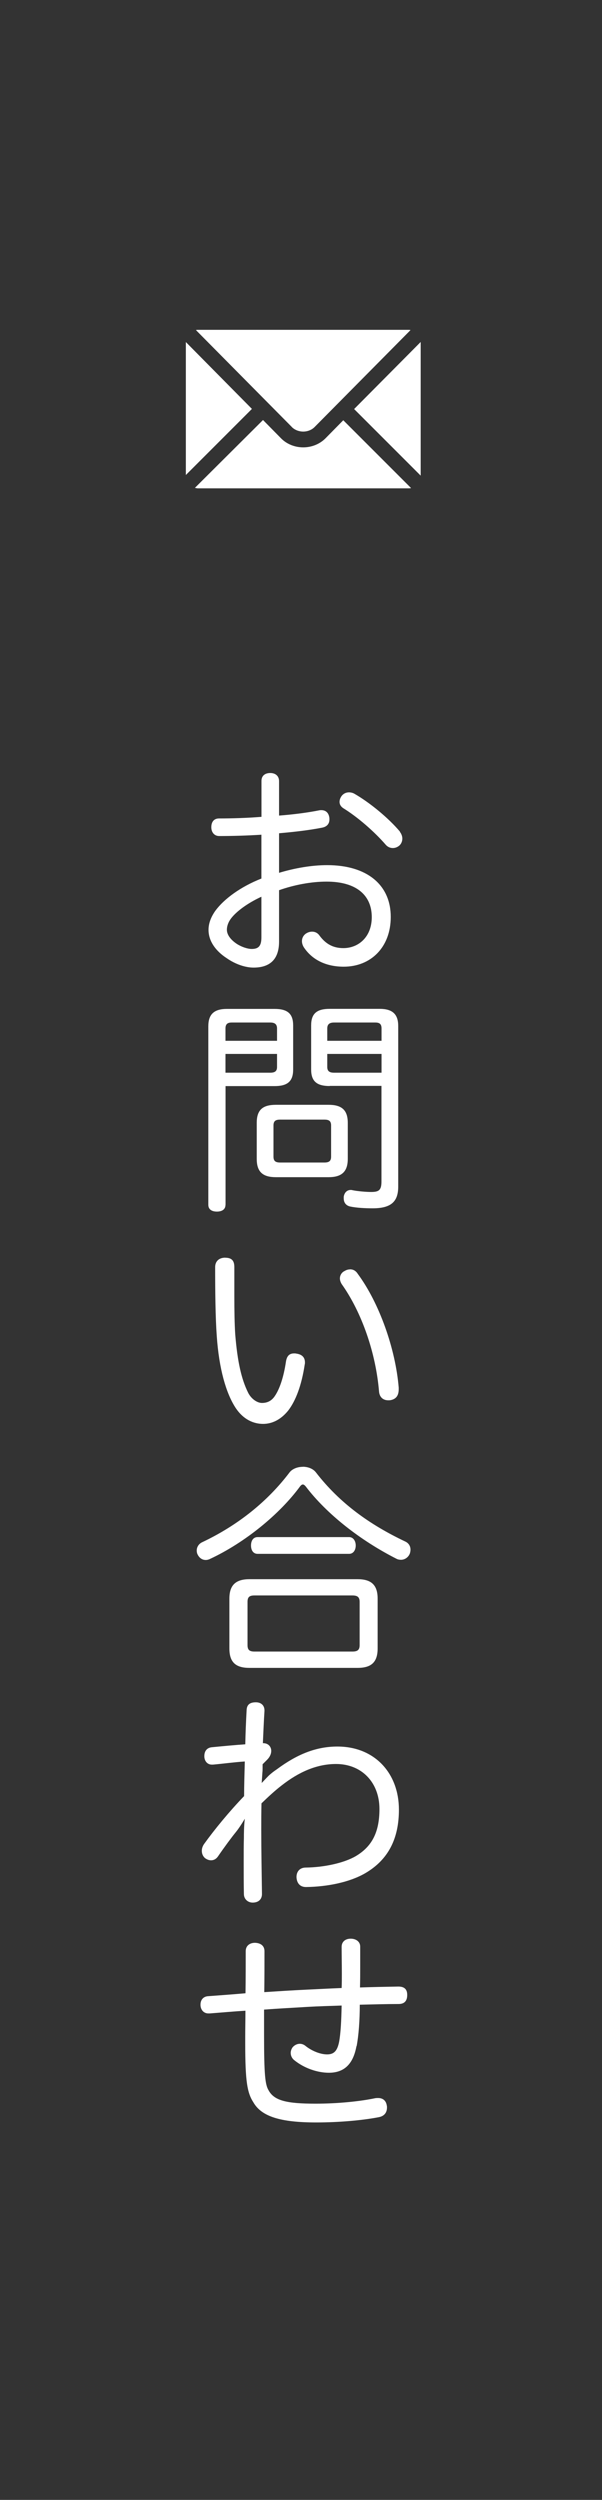
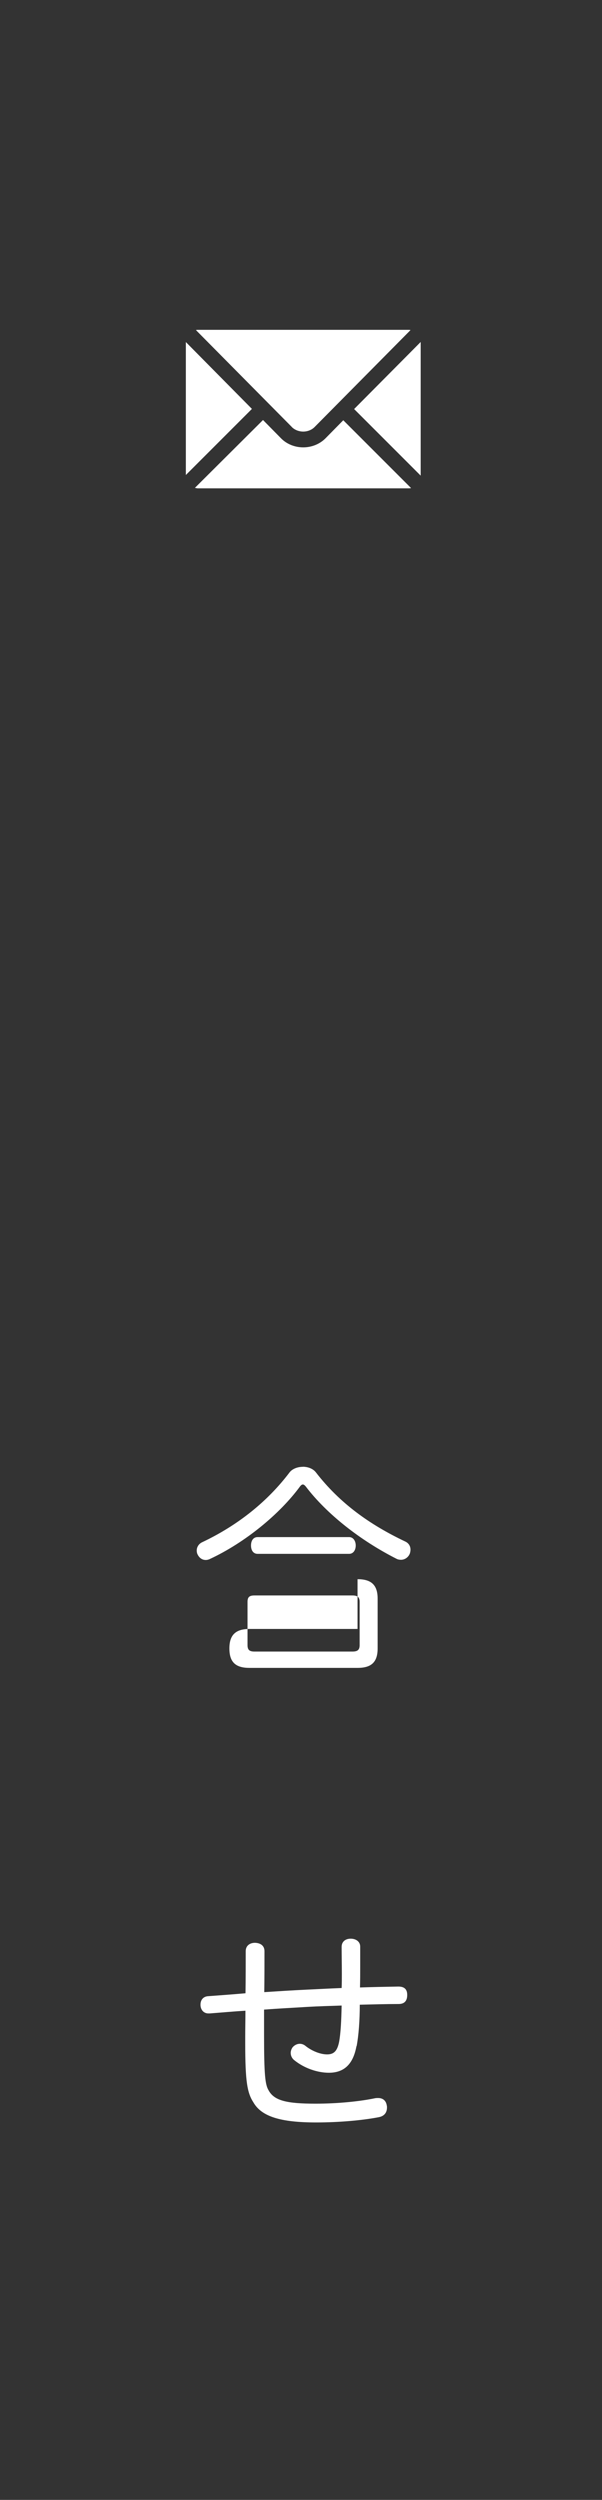
<svg xmlns="http://www.w3.org/2000/svg" id="_レイヤー_2" data-name="レイヤー 2" viewBox="0 0 86.29 358.19">
  <defs>
    <style>
      .cls-1 {
        fill: #fff;
      }

      .cls-2 {
        fill: #333;
      }
    </style>
  </defs>
  <g id="_文字" data-name="文字">
    <rect class="cls-2" y="0" width="86.29" height="358.19" />
    <g>
-       <path class="cls-1" d="M37.48,119.6c-2.04.13-4.21.19-6.06.19-.71,0-1.13-.55-1.13-1.26,0-.78.39-1.26,1.1-1.26,1.81,0,3.95-.06,6.09-.23v-5.15c0-.75.52-1.13,1.26-1.13s1.26.42,1.26,1.17v4.93c2.07-.16,4.08-.42,5.74-.75.13-.03.23-.03.32-.03.58,0,1,.32,1.13.97.03.13.03.26.03.36,0,.65-.39,1.04-1,1.17-1.81.36-3.99.62-6.22.81v5.67c2.27-.68,4.67-1.1,6.9-1.1,5.7,0,9.11,2.82,9.11,7.42,0,4.34-2.85,7.13-6.74,7.13-2.4,0-4.44-.88-5.7-2.75-.19-.29-.29-.62-.29-.91,0-.42.19-.81.55-1.07.29-.19.58-.29.91-.29.39,0,.78.16,1.07.58.84,1.13,1.88,1.78,3.4,1.78,2.2,0,4.08-1.62,4.08-4.44,0-3.11-2.17-5.09-6.48-5.09-2.17,0-4.6.45-6.81,1.23v7.36c0,2.5-1.26,3.73-3.66,3.73-1.13,0-2.56-.45-3.86-1.36-1.49-.97-2.59-2.37-2.59-4.05,0-.94.36-1.85.97-2.72,1.26-1.72,3.66-3.47,6.61-4.63v-6.26ZM37.48,128.48c-2.04.94-3.63,2.14-4.38,3.14-.39.52-.58,1.1-.58,1.59,0,.78.62,1.49,1.39,2.01.68.45,1.56.75,2.17.75.97,0,1.39-.42,1.39-1.65v-5.83ZM57.31,119.18c.23.29.36.65.36.97,0,.36-.13.71-.39.97-.29.26-.62.39-.97.39s-.71-.13-1-.45c-1.65-1.91-4.05-3.99-6.09-5.25-.36-.23-.55-.55-.55-.91,0-.29.1-.58.32-.88.26-.32.62-.49,1.04-.49.23,0,.52.06.75.19,2.2,1.26,4.89,3.47,6.55,5.44Z" />
-       <path class="cls-1" d="M32.32,172.63c0,.65-.49.97-1.23.97s-1.23-.32-1.23-.97v-25.57c0-1.72.81-2.5,2.66-2.5h6.84c1.85,0,2.66.68,2.66,2.37v6.32c0,1.69-.81,2.37-2.66,2.37h-7.03v17.01ZM39.71,147.35c0-.62-.36-.84-.97-.84h-5.54c-.58,0-.88.23-.88.84v1.78h7.39v-1.78ZM38.74,153.7c.62,0,.97-.19.97-.81v-1.88h-7.39v2.69h6.42ZM47.1,158.3c1.88,0,2.75.75,2.75,2.59v5.15c0,1.85-.88,2.63-2.75,2.63h-7.55c-1.91,0-2.75-.78-2.75-2.63v-5.15c0-1.85.84-2.59,2.75-2.59h7.55ZM46.49,166.57c.65,0,.97-.19.97-.84v-4.47c0-.65-.32-.84-.97-.84h-6.32c-.65,0-.97.19-.97.84v4.47c0,.65.32.84.97.84h6.32ZM47.26,155.61c-1.85,0-2.66-.68-2.66-2.37v-6.32c0-1.69.81-2.37,2.66-2.37h7.16c1.85,0,2.66.78,2.66,2.46v23.01c0,2.14-1,3.11-3.66,3.11-1.04,0-2.3-.06-3.24-.26-.55-.13-.91-.52-.91-1.17v-.23c.1-.62.49-.97,1-.97.06,0,.16,0,.23.03.78.16,2.01.26,2.69.26,1.13,0,1.49-.26,1.49-1.52v-13.68h-7.42ZM54.69,147.35c0-.62-.29-.84-.88-.84h-5.93c-.62,0-.97.23-.97.84v1.78h7.78v-1.78ZM54.69,151.01h-7.78v1.88c0,.62.36.81.97.81h6.81v-2.69Z" />
-       <path class="cls-1" d="M32.29,180.21c1.04,0,1.3.55,1.3,1.36v4.15c0,2.07.03,4.02.13,5.51.32,3.89.88,6.38,1.85,8.33.42.84,1.26,1.46,1.98,1.46s1.36-.26,1.85-1c.68-1,1.26-2.69,1.59-4.93.13-.81.49-1.17,1.17-1.17.1,0,.23,0,.32.03.75.1,1.23.49,1.23,1.26,0,.1,0,.19-.03.29-.45,3.01-1.3,5.22-2.37,6.61-1.1,1.36-2.37,1.91-3.6,1.91-1.36,0-2.82-.62-3.92-2.27-1.39-2.11-2.4-5.64-2.72-10.34-.19-2.59-.23-6.38-.23-9.85,0-.84.55-1.36,1.46-1.36ZM50.18,181.87c.42,0,.81.19,1.1.65,3.11,4.21,5.41,10.76,5.87,16.3v.23c0,.84-.32,1.39-1.13,1.56-.13.03-.26.03-.36.03-.75,0-1.26-.45-1.33-1.26-.45-5.44-2.43-11.28-5.35-15.39-.16-.26-.26-.55-.26-.81,0-.45.26-.88.68-1.07.26-.16.52-.23.78-.23Z" />
-       <path class="cls-1" d="M43.41,210.16c.71,0,1.43.26,1.85.78,3.47,4.5,7.81,7.55,12.8,9.92.52.23.78.68.78,1.17,0,.19-.03.42-.13.65-.23.49-.71.81-1.23.81-.19,0-.42-.03-.62-.13-5.25-2.66-10.05-6.45-13.03-10.37-.16-.19-.29-.29-.42-.29s-.26.1-.39.26c-2.92,3.99-7.91,8.07-12.9,10.4-.19.1-.42.16-.62.16-.49,0-.91-.26-1.17-.78-.1-.19-.13-.39-.13-.58,0-.49.29-.97.81-1.2,5.06-2.4,9.33-5.8,12.51-10.01.42-.52,1.17-.78,1.88-.78ZM51.25,226.27c1.98,0,2.88.84,2.88,2.79v7.13c0,1.98-.91,2.79-2.88,2.79h-15.49c-1.98,0-2.88-.81-2.88-2.79v-7.13c0-1.94.91-2.79,2.88-2.79h15.49ZM50.51,236.64c.68,0,1.04-.19,1.04-.91v-6.22c0-.71-.36-.91-1.04-.91h-14.03c-.68,0-1,.19-1,.91v6.22c0,.71.32.91,1,.91h14.03ZM50.05,220.24c.58,0,.94.55.94,1.2,0,.68-.36,1.2-.94,1.2h-13.13c-.62,0-.94-.52-.94-1.2s.32-1.2.94-1.2h13.13Z" />
-       <path class="cls-1" d="M37.64,252.78v.55c0,.23,0,.42-.03.65-.03.45-.06,1-.1,1.49.32-.32.58-.62,1-1.04.45-.42.78-.65,1.2-.94,2.85-2.11,5.57-3.24,8.65-3.24,5.38,0,8.82,3.86,8.82,9.04,0,4.12-1.49,7.16-4.83,9.11-2.24,1.3-5.44,1.94-8.49,1.98-.91,0-1.33-.62-1.36-1.43,0-.81.49-1.36,1.33-1.36,2.53-.03,5.44-.62,7.19-1.65,2.27-1.36,3.37-3.37,3.37-6.74,0-3.82-2.56-6.45-6.22-6.45-2.75,0-5.32,1.13-7.81,3.08-.97.75-1.91,1.62-2.88,2.56-.03,1.3-.03,2.56-.03,3.79,0,3.05.06,6.06.1,9.2,0,.75-.49,1.23-1.33,1.23-.71,0-1.26-.52-1.26-1.23-.03-1.52-.03-3.05-.03-4.44s0-2.66.03-3.6c0-.58,0-1.59.13-2.75-.39.68-.91,1.46-1.3,1.94-.58.71-1.62,2.11-2.53,3.44-.26.39-.62.58-1,.58-.29,0-.58-.1-.88-.32-.29-.26-.45-.62-.45-1.04,0-.32.1-.65.32-.97,1.49-2.07,3.56-4.6,5.74-6.87,0-1.49.06-3.37.1-4.96-1.52.1-3.11.32-4.57.45h-.16c-.62,0-1.04-.49-1.07-1.13v-.1c0-.75.42-1.2,1.07-1.26,1.65-.16,3.34-.32,4.8-.42.03-1.62.1-3.21.19-4.89.03-.78.45-1.13,1.33-1.13.75,0,1.23.45,1.23,1.17v.06c-.1,1.56-.16,3.11-.23,4.63.75-.03,1.2.49,1.2,1.1,0,.42-.19.88-.62,1.3l-.62.62Z" />
+       <path class="cls-1" d="M43.41,210.16c.71,0,1.43.26,1.85.78,3.47,4.5,7.81,7.55,12.8,9.92.52.23.78.68.78,1.17,0,.19-.03.42-.13.65-.23.49-.71.81-1.23.81-.19,0-.42-.03-.62-.13-5.25-2.66-10.05-6.45-13.03-10.37-.16-.19-.29-.29-.42-.29s-.26.1-.39.26c-2.92,3.99-7.91,8.07-12.9,10.4-.19.1-.42.16-.62.16-.49,0-.91-.26-1.17-.78-.1-.19-.13-.39-.13-.58,0-.49.29-.97.81-1.2,5.06-2.4,9.33-5.8,12.51-10.01.42-.52,1.17-.78,1.88-.78ZM51.25,226.27c1.98,0,2.88.84,2.88,2.79v7.13c0,1.98-.91,2.79-2.88,2.79h-15.49c-1.98,0-2.88-.81-2.88-2.79c0-1.94.91-2.79,2.88-2.79h15.49ZM50.51,236.64c.68,0,1.04-.19,1.04-.91v-6.22c0-.71-.36-.91-1.04-.91h-14.03c-.68,0-1,.19-1,.91v6.22c0,.71.32.91,1,.91h14.03ZM50.05,220.24c.58,0,.94.55.94,1.2,0,.68-.36,1.2-.94,1.2h-13.13c-.62,0-.94-.52-.94-1.2s.32-1.2.94-1.2h13.13Z" />
      <path class="cls-1" d="M51.09,293.2c-.45,2.43-1.65,3.79-3.95,3.79-1.59,0-3.53-.62-5.02-1.85-.29-.26-.45-.62-.45-1,0-.26.1-.55.26-.78.26-.32.65-.52,1.04-.52.29,0,.58.1.84.32.81.65,2.04,1.2,3.08,1.2.97,0,1.46-.49,1.72-1.81.23-1.23.32-3.11.36-5.19-1.72.06-3.34.1-4.86.19-2.07.13-4.15.23-6.26.39v3.56c0,5.83.16,7.2.65,8.01.81,1.49,2.62,1.91,6.74,1.91,3.14,0,6.32-.32,8.52-.78.16-.03.32-.03.45-.03.68,0,1.13.39,1.23,1.07.03.1.03.19.03.29,0,.78-.45,1.26-1.2,1.39-2.33.45-5.67.75-8.94.75-5.12,0-7.84-.84-9.01-2.88-.88-1.36-1.17-2.95-1.17-8.52v-.88c0-1.2.03-2.43.03-3.73-1.65.1-3.4.26-5.12.39h-.19c-.68,0-1.1-.52-1.13-1.17v-.1c0-.68.42-1.17,1.1-1.2,1.75-.13,3.53-.26,5.35-.42.03-2.01.03-4.25.03-6.03,0-.78.58-1.2,1.33-1.2.84.03,1.36.45,1.36,1.2,0,1.91,0,3.89-.03,5.87,1.98-.13,4.02-.26,6.13-.36,1.39-.06,3.11-.16,4.96-.23.03-.68.03-1.36.03-2.04,0-1.33-.03-2.63-.03-3.86,0-.75.55-1.17,1.3-1.17s1.36.42,1.36,1.13v2.85c0,.97,0,1.94-.03,3.01,1.75-.06,3.69-.1,5.51-.13.91,0,1.26.45,1.26,1.2,0,.81-.36,1.3-1.23,1.3-1.81,0-3.69.06-5.57.1,0,2.24-.16,4.41-.45,5.93Z" />
    </g>
    <path class="cls-1" d="M26.64,68.05v-19.04l9.47,9.58-9.47,9.47ZM49.2,60.21l9.72,9.72c-.11.04-.22.04-.33.04h-30.25c-.14,0-.25-.04-.4-.07l9.76-9.72,2.54,2.58c.87.91,2.07,1.34,3.23,1.34s2.36-.44,3.23-1.34l2.5-2.54ZM41.84,61.19l-13.75-13.89c.07-.04.18-.04.25-.04h30.25c.07,0,.18,0,.25.04l-13.75,13.89c-.44.44-1.05.65-1.63.65s-1.2-.22-1.63-.65ZM60.3,49v19.15l-9.54-9.54,9.54-9.61Z" />
  </g>
</svg>